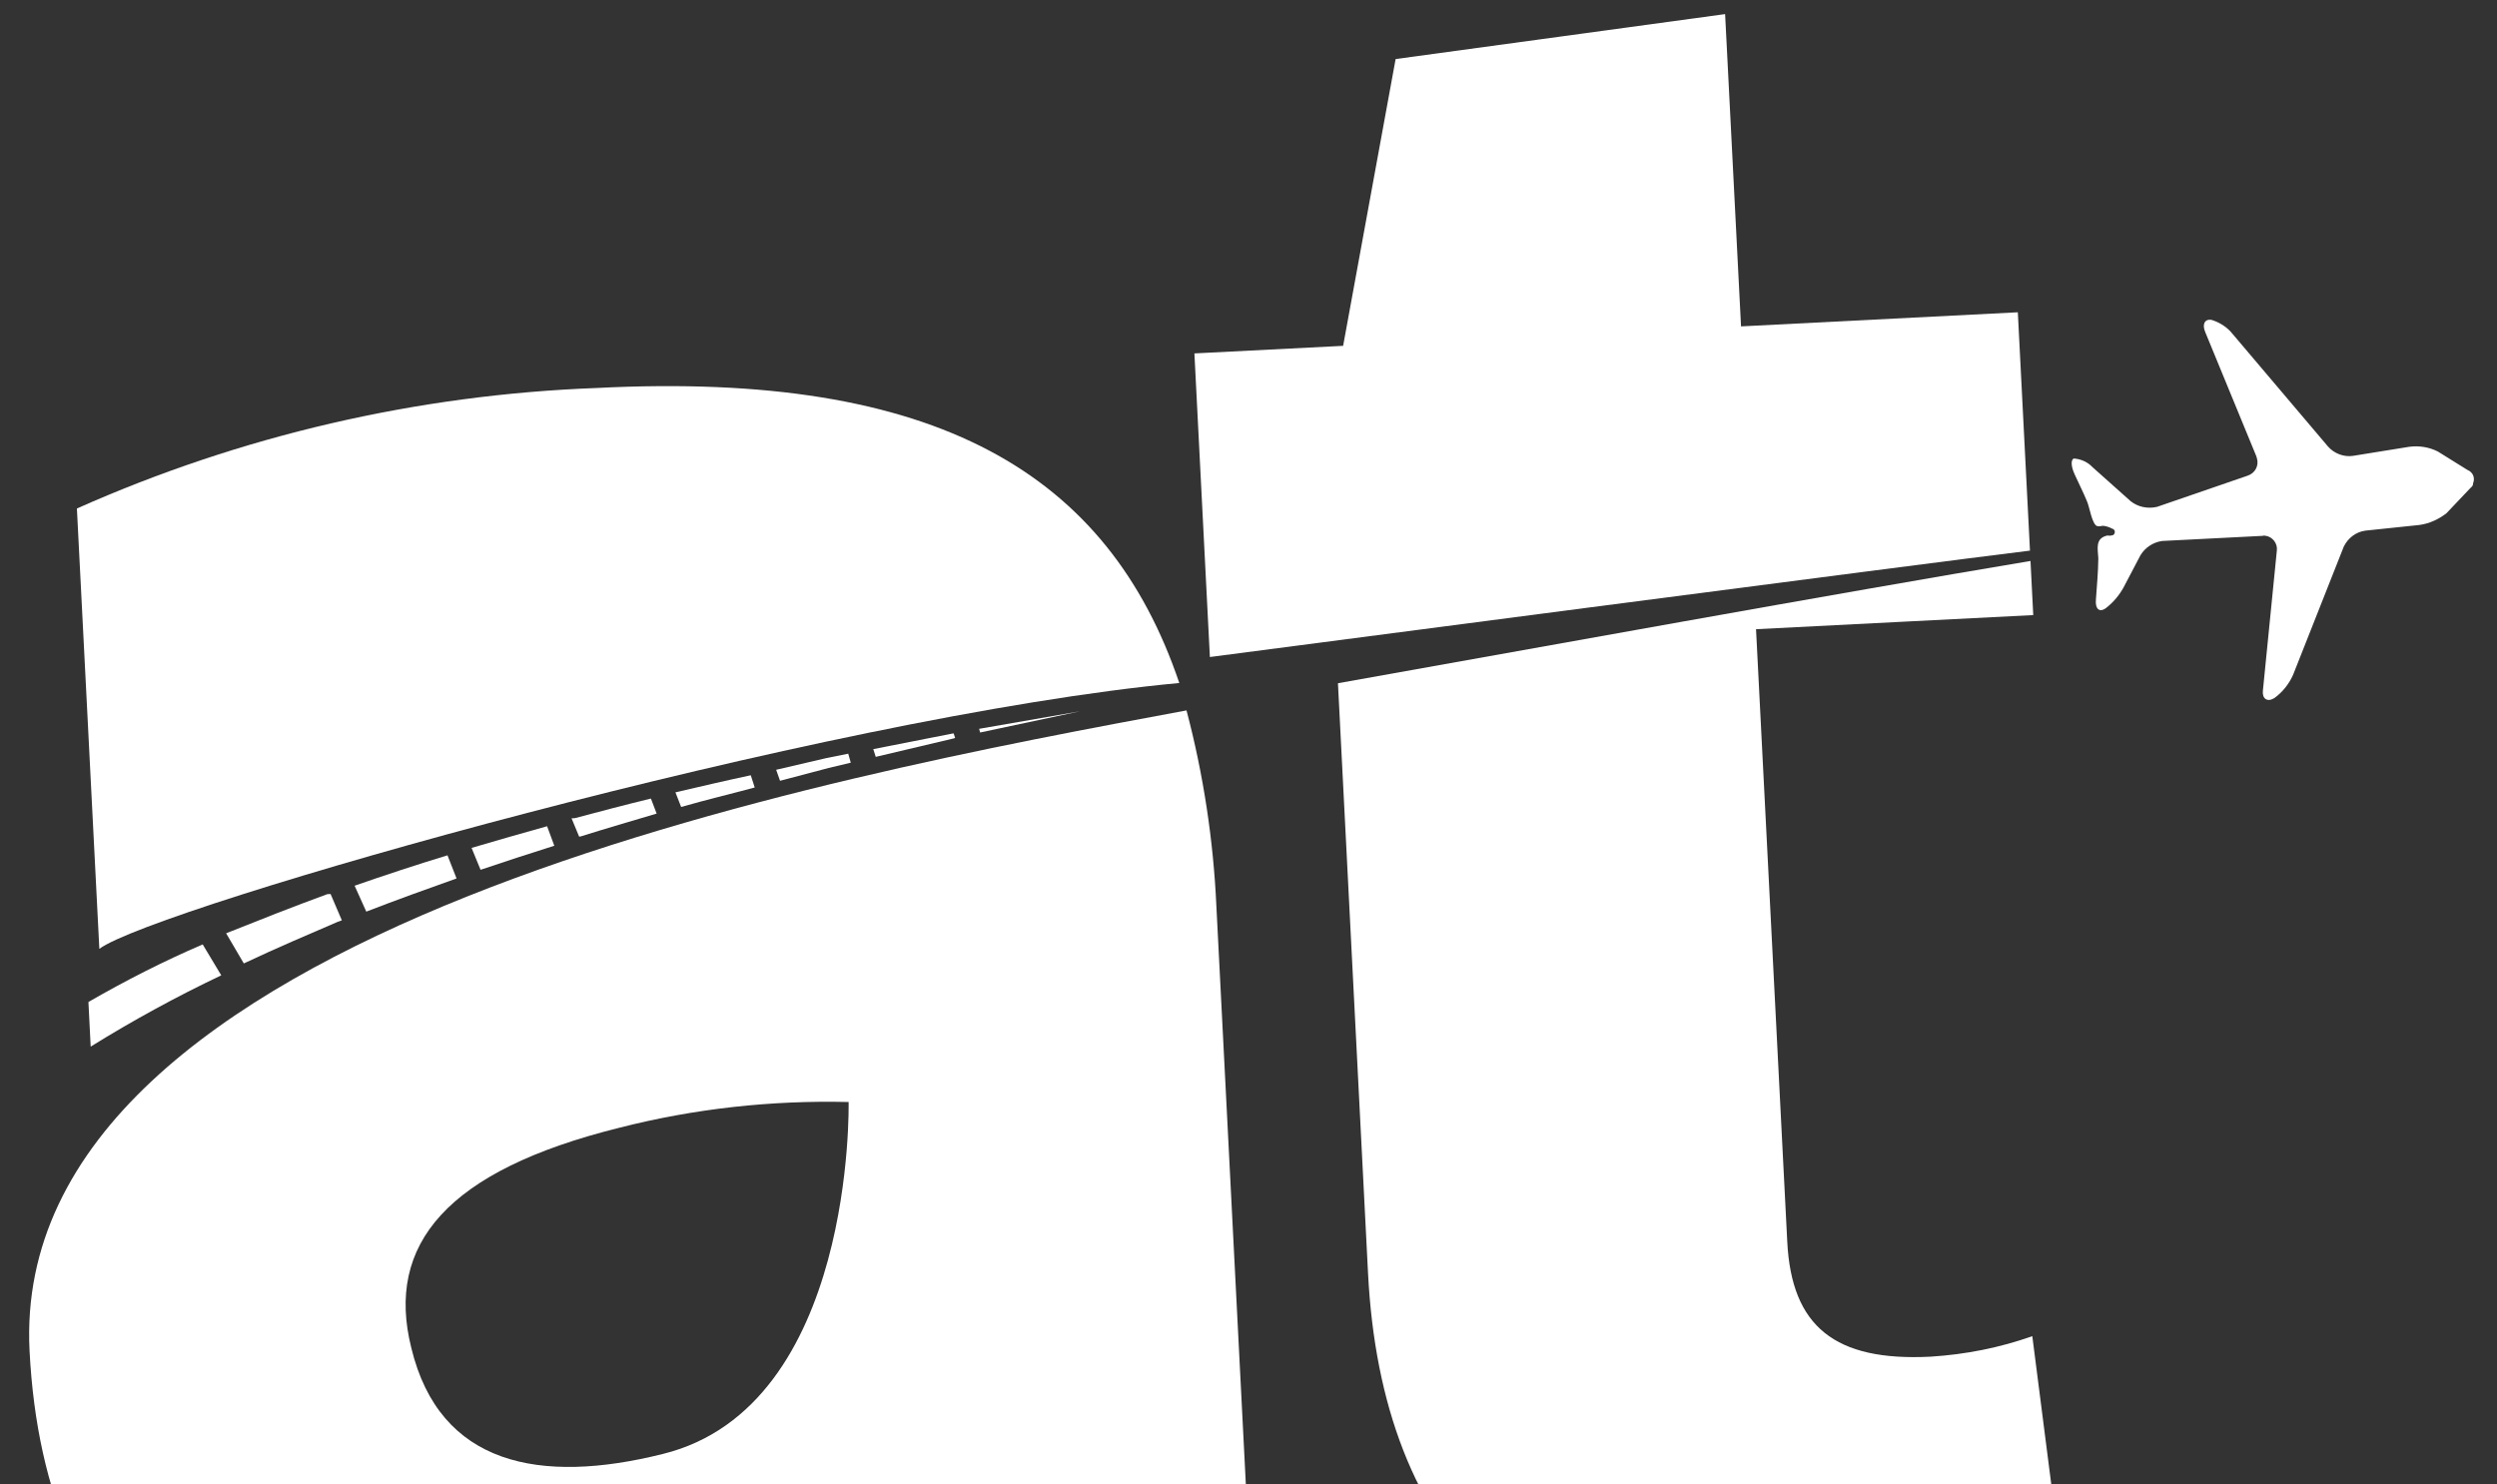
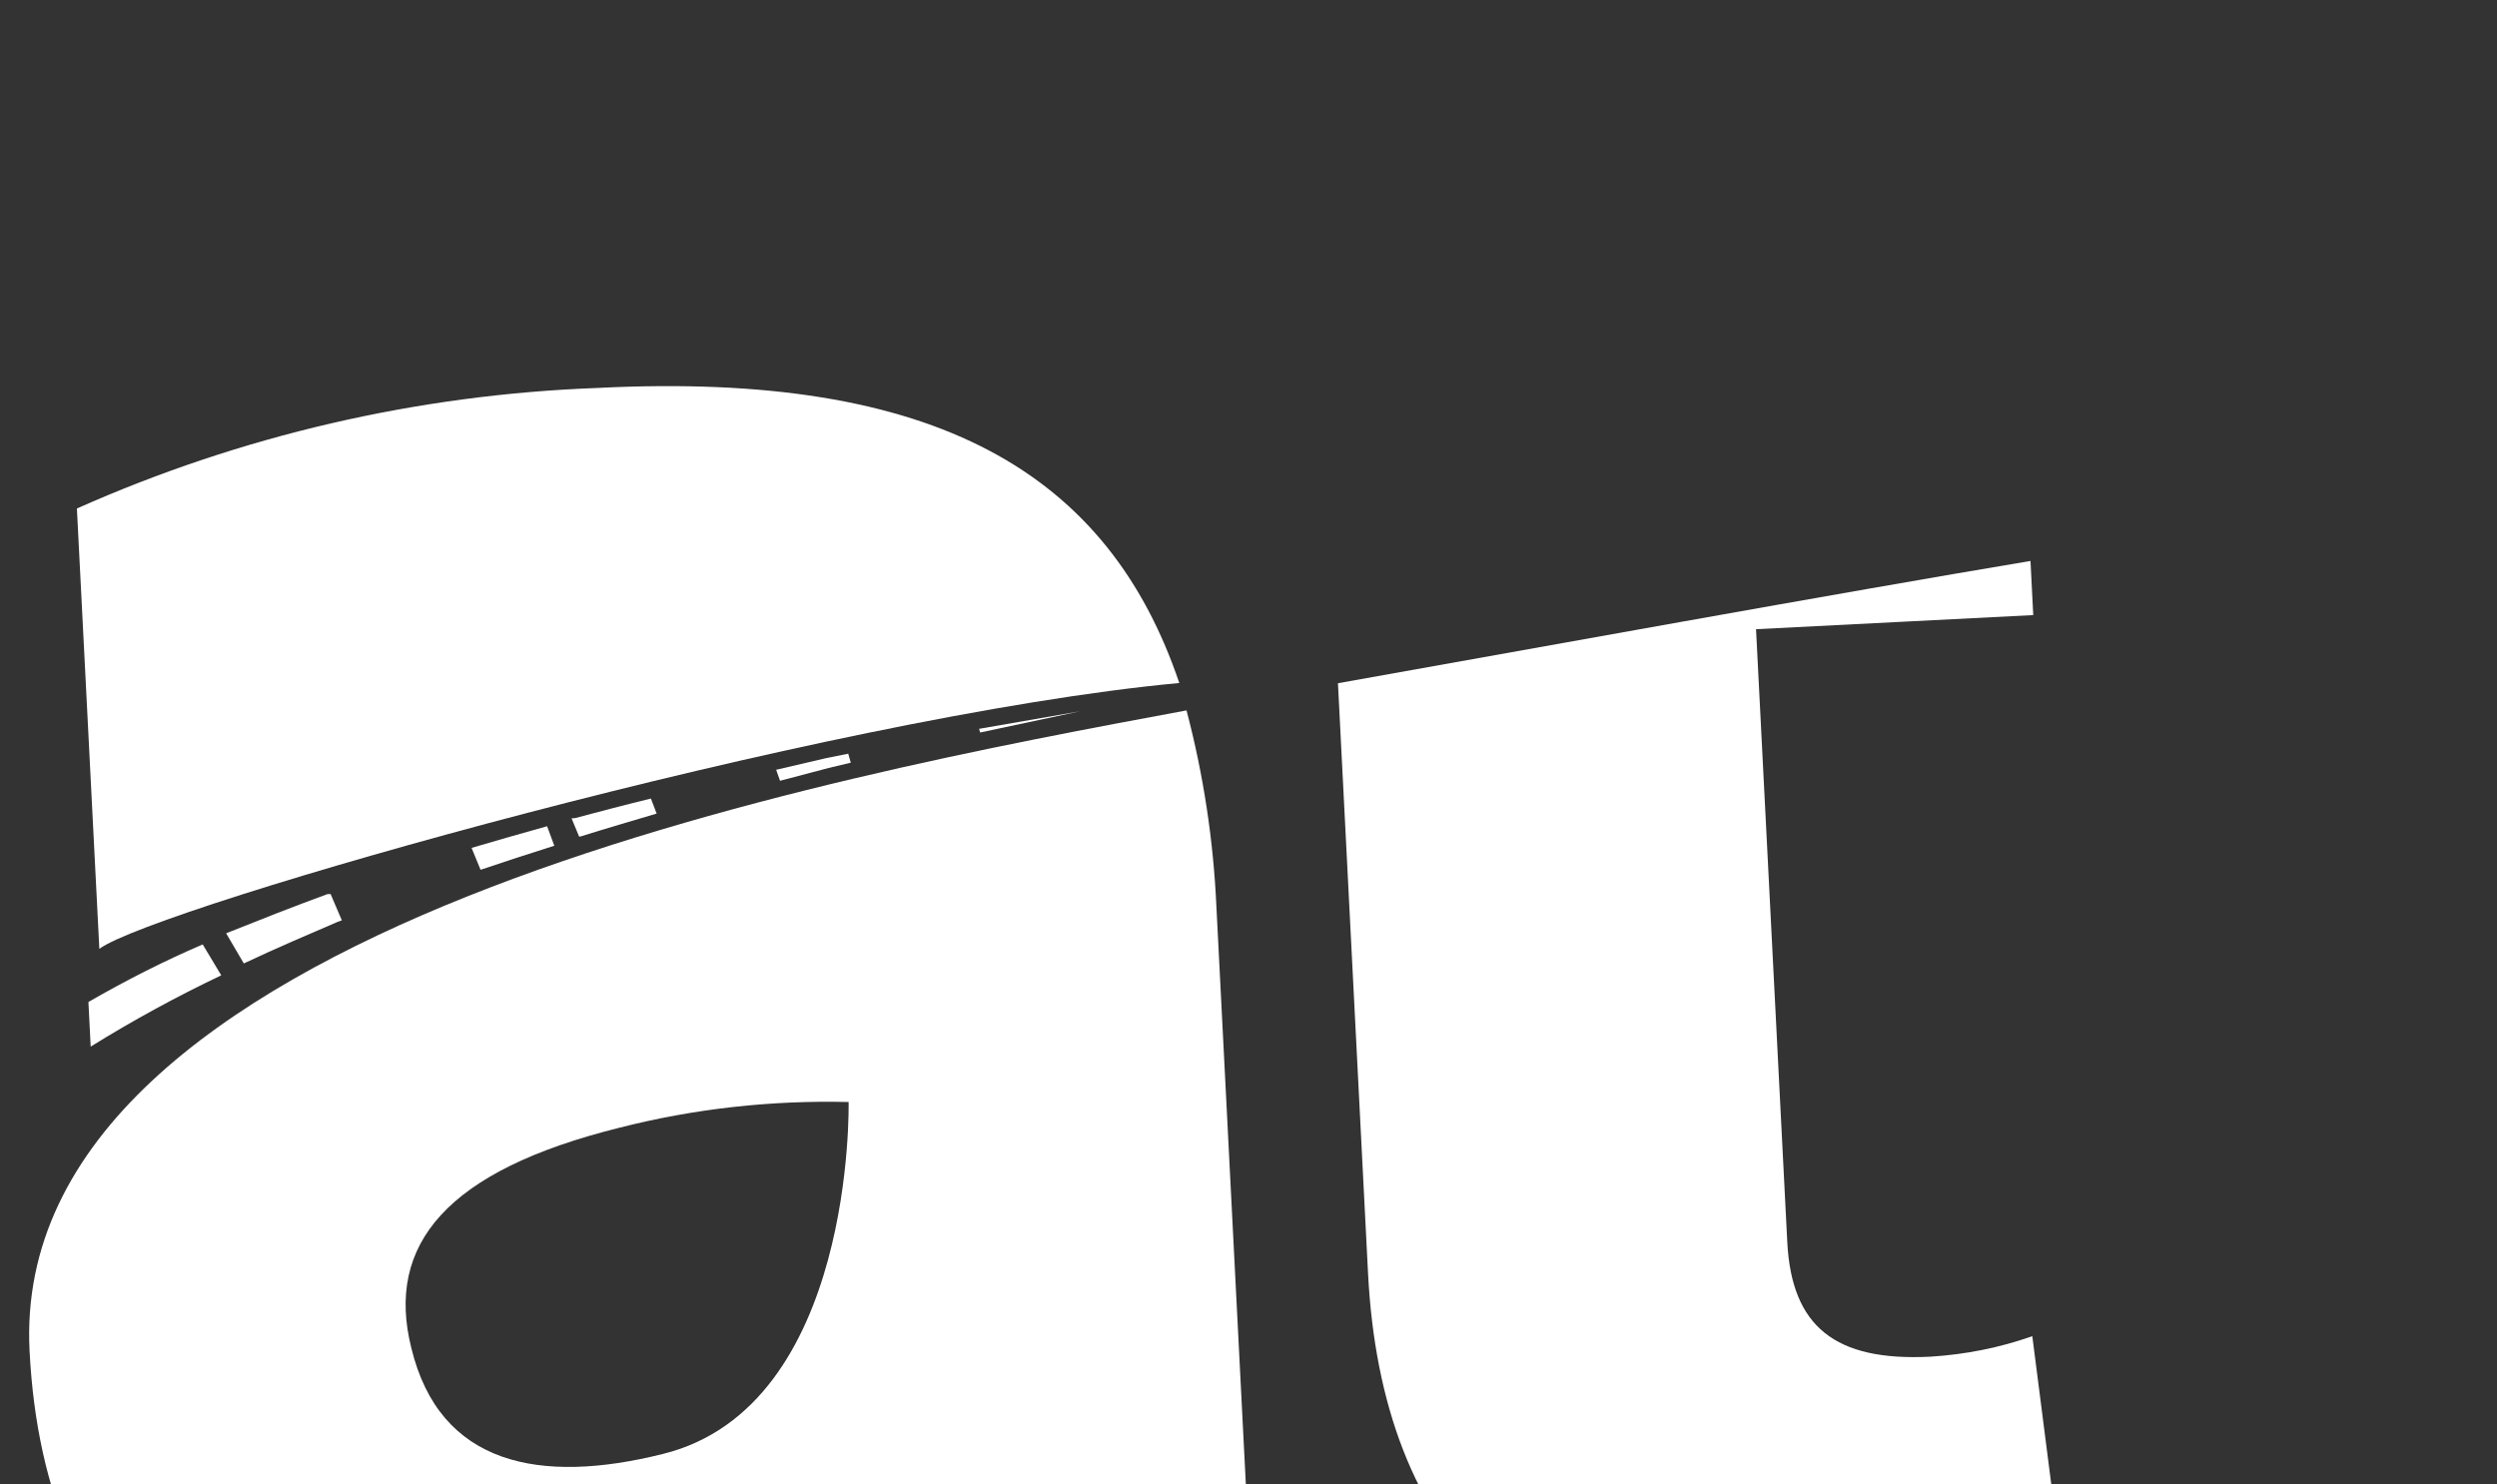
<svg xmlns="http://www.w3.org/2000/svg" width="148" height="88" viewBox="0 0 148 88" fill="none">
  <rect x="0" y="0" width="148" height="88" fill="#333333" stroke="none" />
  <path d="M70.326 42.113C49.411 46.002 0.472 54.953 1.752 80.076C2.633 97.364 13.523 105.352 30.444 104.49C40.777 103.963 49.242 100.021 55.099 94.027L57.316 101.869L74.505 100.993L72.097 53.733C71.923 49.838 71.33 45.916 70.326 42.113ZM39.282 86.192C32.01 88.011 26.059 86.865 24.379 79.905C22.839 73.772 26.494 69.388 36.701 66.855C41.136 65.72 45.701 65.217 50.298 65.327C50.298 65.327 50.702 83.375 39.282 86.192Z" fill="white" />
  <path d="M35.373 23C24.738 23.395 14.281 25.818 4.558 30.144L5.888 56.247C9.128 53.823 48.934 42.441 69.898 40.488C65.708 28.108 55.575 21.971 35.373 23Z" fill="white" />
-   <path d="M146.425 28.928L145.004 30.425C144.531 30.793 143.98 31.042 143.394 31.121L140.195 31.456C139.635 31.533 139.162 31.901 138.918 32.404L135.917 39.996C135.675 40.549 135.282 41.035 134.809 41.378C134.381 41.646 134.074 41.416 134.124 40.947L134.952 32.631C135.005 32.211 134.689 31.81 134.269 31.758C134.22 31.76 134.17 31.738 134.123 31.765L128.148 32.069C127.612 32.146 127.137 32.465 126.865 32.92L125.858 34.838C125.588 35.318 125.241 35.728 124.792 36.07C124.436 36.309 124.18 36.102 124.226 35.559C124.282 34.746 124.362 33.907 124.37 33.097C124.342 32.533 124.162 31.904 124.915 31.743C125.014 31.763 125.112 31.758 125.209 31.728C125.307 31.723 125.373 31.573 125.343 31.476C125.315 31.404 125.264 31.357 125.189 31.337C125.012 31.247 124.837 31.183 124.64 31.168C124.519 31.199 124.421 31.204 124.297 31.186C123.997 31.078 123.847 30.055 123.708 29.742C123.484 29.189 123.211 28.663 122.962 28.111C122.713 27.559 122.77 27.237 122.915 27.181C123.334 27.208 123.735 27.384 124.021 27.689L126.284 29.709C126.719 30.055 127.29 30.174 127.848 30.047L133.205 28.203C133.664 28.057 133.91 27.602 133.764 27.143C133.763 27.119 133.736 27.071 133.735 27.047L130.708 19.688C130.513 19.232 130.668 18.905 131.064 18.958C131.562 19.105 132.019 19.401 132.334 19.802L137.977 26.462C138.342 26.885 138.918 27.102 139.454 27.025L142.79 26.487C143.375 26.408 143.969 26.5 144.498 26.768L146.248 27.857C146.574 27.988 146.713 28.325 146.583 28.65C146.589 28.773 146.519 28.85 146.425 28.928Z" fill="white" />
-   <path d="M120.319 32.641L119.599 18.512L103.193 19.348L102.249 0.836L82.72 3.501L79.609 20.501L70.794 20.95L71.711 38.948C71.711 38.948 114.707 33.32 120.319 32.641Z" fill="white" />
  <path d="M120.513 36.462L120.35 33.254C108.933 35.162 90.324 38.541 79.302 40.502L81.086 75.493C81.879 91.067 90.536 100.52 107.824 99.639C114.019 99.323 119.916 97.967 122.661 96.427L120.457 79.207C118.528 79.895 116.486 80.293 114.431 80.423C108.75 80.712 106.189 78.633 105.933 73.613L104.082 37.299L120.513 36.462Z" fill="white" />
  <path d="M12.014 55.984C9.684 56.987 7.435 58.132 5.241 59.398L5.375 62.043C7.874 60.491 10.454 59.083 13.114 57.818L12.014 55.984Z" fill="white" />
  <path d="M19.594 52.996L19.398 53.006C17.373 53.747 15.376 54.537 13.403 55.325L14.451 57.112C16.369 56.205 18.34 55.368 20.021 54.644L20.262 54.558L19.594 52.996Z" fill="white" />
-   <path d="M26.523 50.703C24.686 51.263 22.827 51.873 21.018 52.505L21.71 54.041C23.467 53.362 25.275 52.706 27.06 52.075L26.523 50.703Z" fill="white" />
  <path d="M32.427 48.979C30.926 49.399 29.45 49.818 27.951 50.263L28.483 51.561C29.931 51.07 31.381 50.603 32.854 50.135L32.427 48.979Z" fill="white" />
  <path d="M38.58 47.338C37.052 47.71 35.55 48.106 34.072 48.5L33.877 48.51L34.325 49.592L34.398 49.589C35.896 49.119 37.42 48.673 38.92 48.229L38.58 47.338Z" fill="white" />
-   <path d="M44.499 45.957C42.993 46.279 41.514 46.625 40.034 46.97L40.372 47.837C41.824 47.419 43.28 47.075 44.733 46.682L44.499 45.957Z" fill="white" />
  <path d="M50.276 44.679L48.964 44.943L46.004 45.633L46.234 46.285L49.117 45.524L50.426 45.212L50.276 44.679Z" fill="white" />
  <path d="M64.021 42.163L58.034 43.205L58.094 43.423L64.021 42.163Z" fill="white" />
-   <path d="M56.524 43.477L56.475 43.48L51.76 44.408L51.906 44.867L56.539 43.771L56.611 43.743L56.524 43.477Z" fill="white" />
</svg>